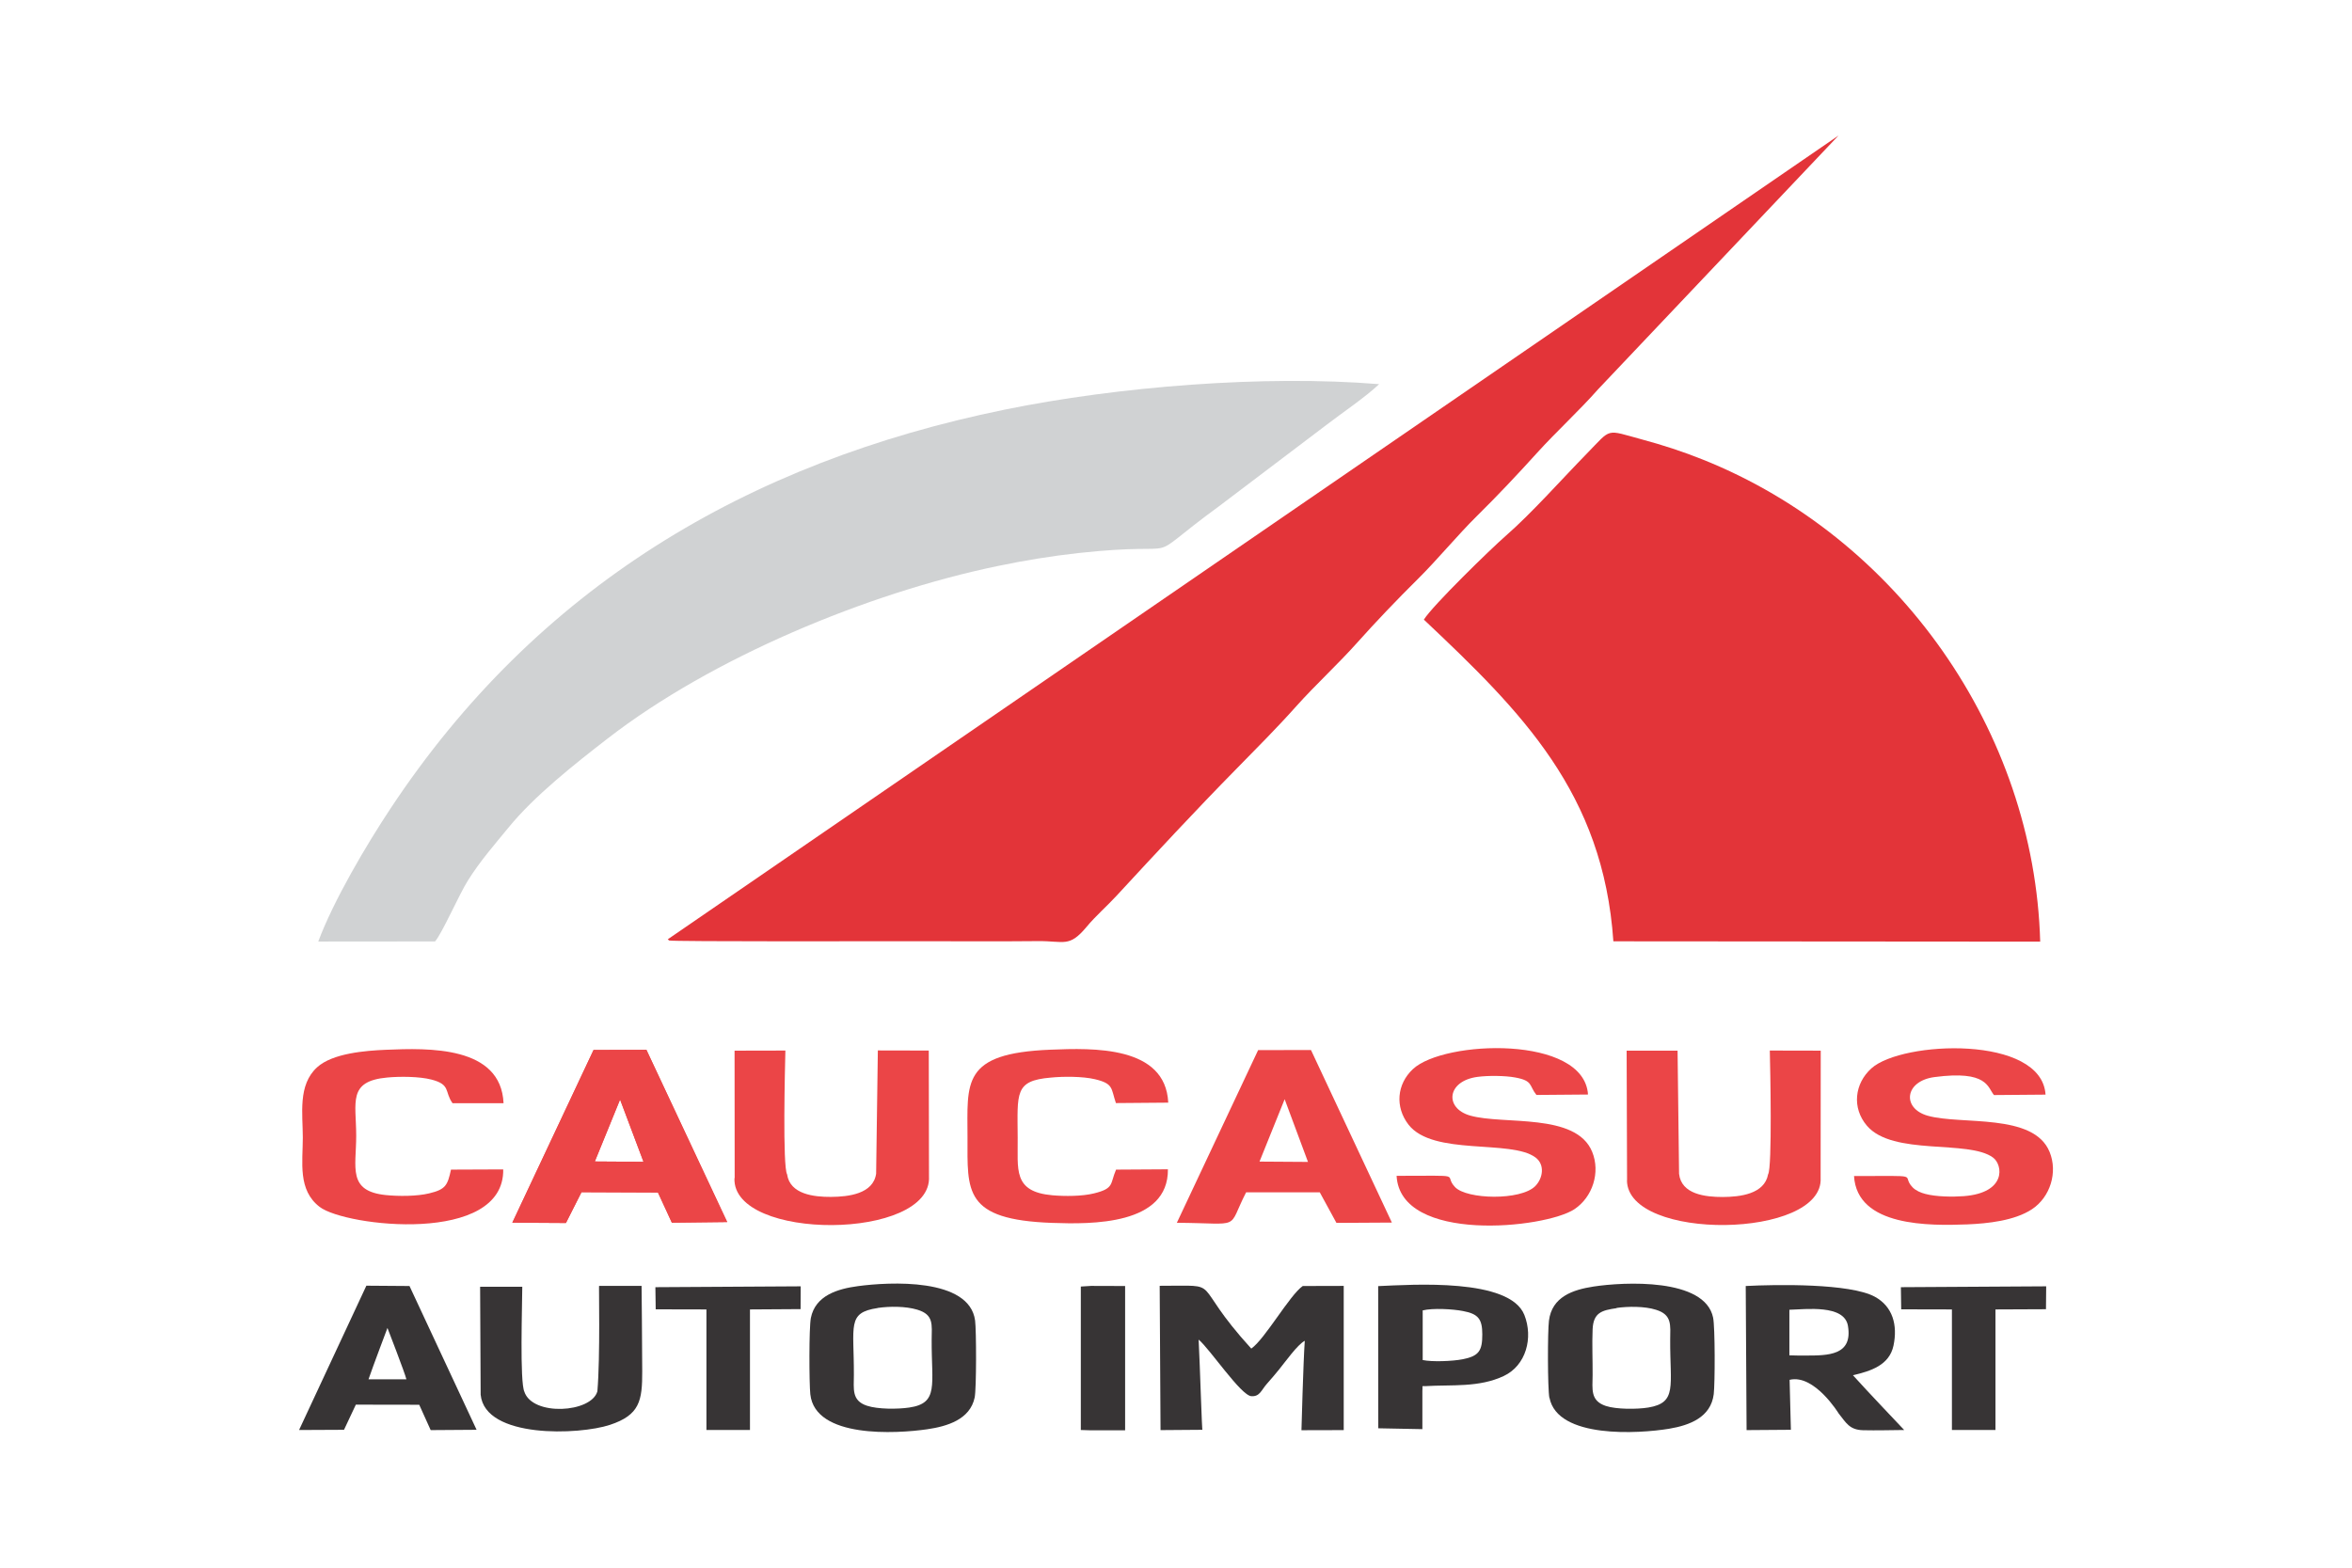
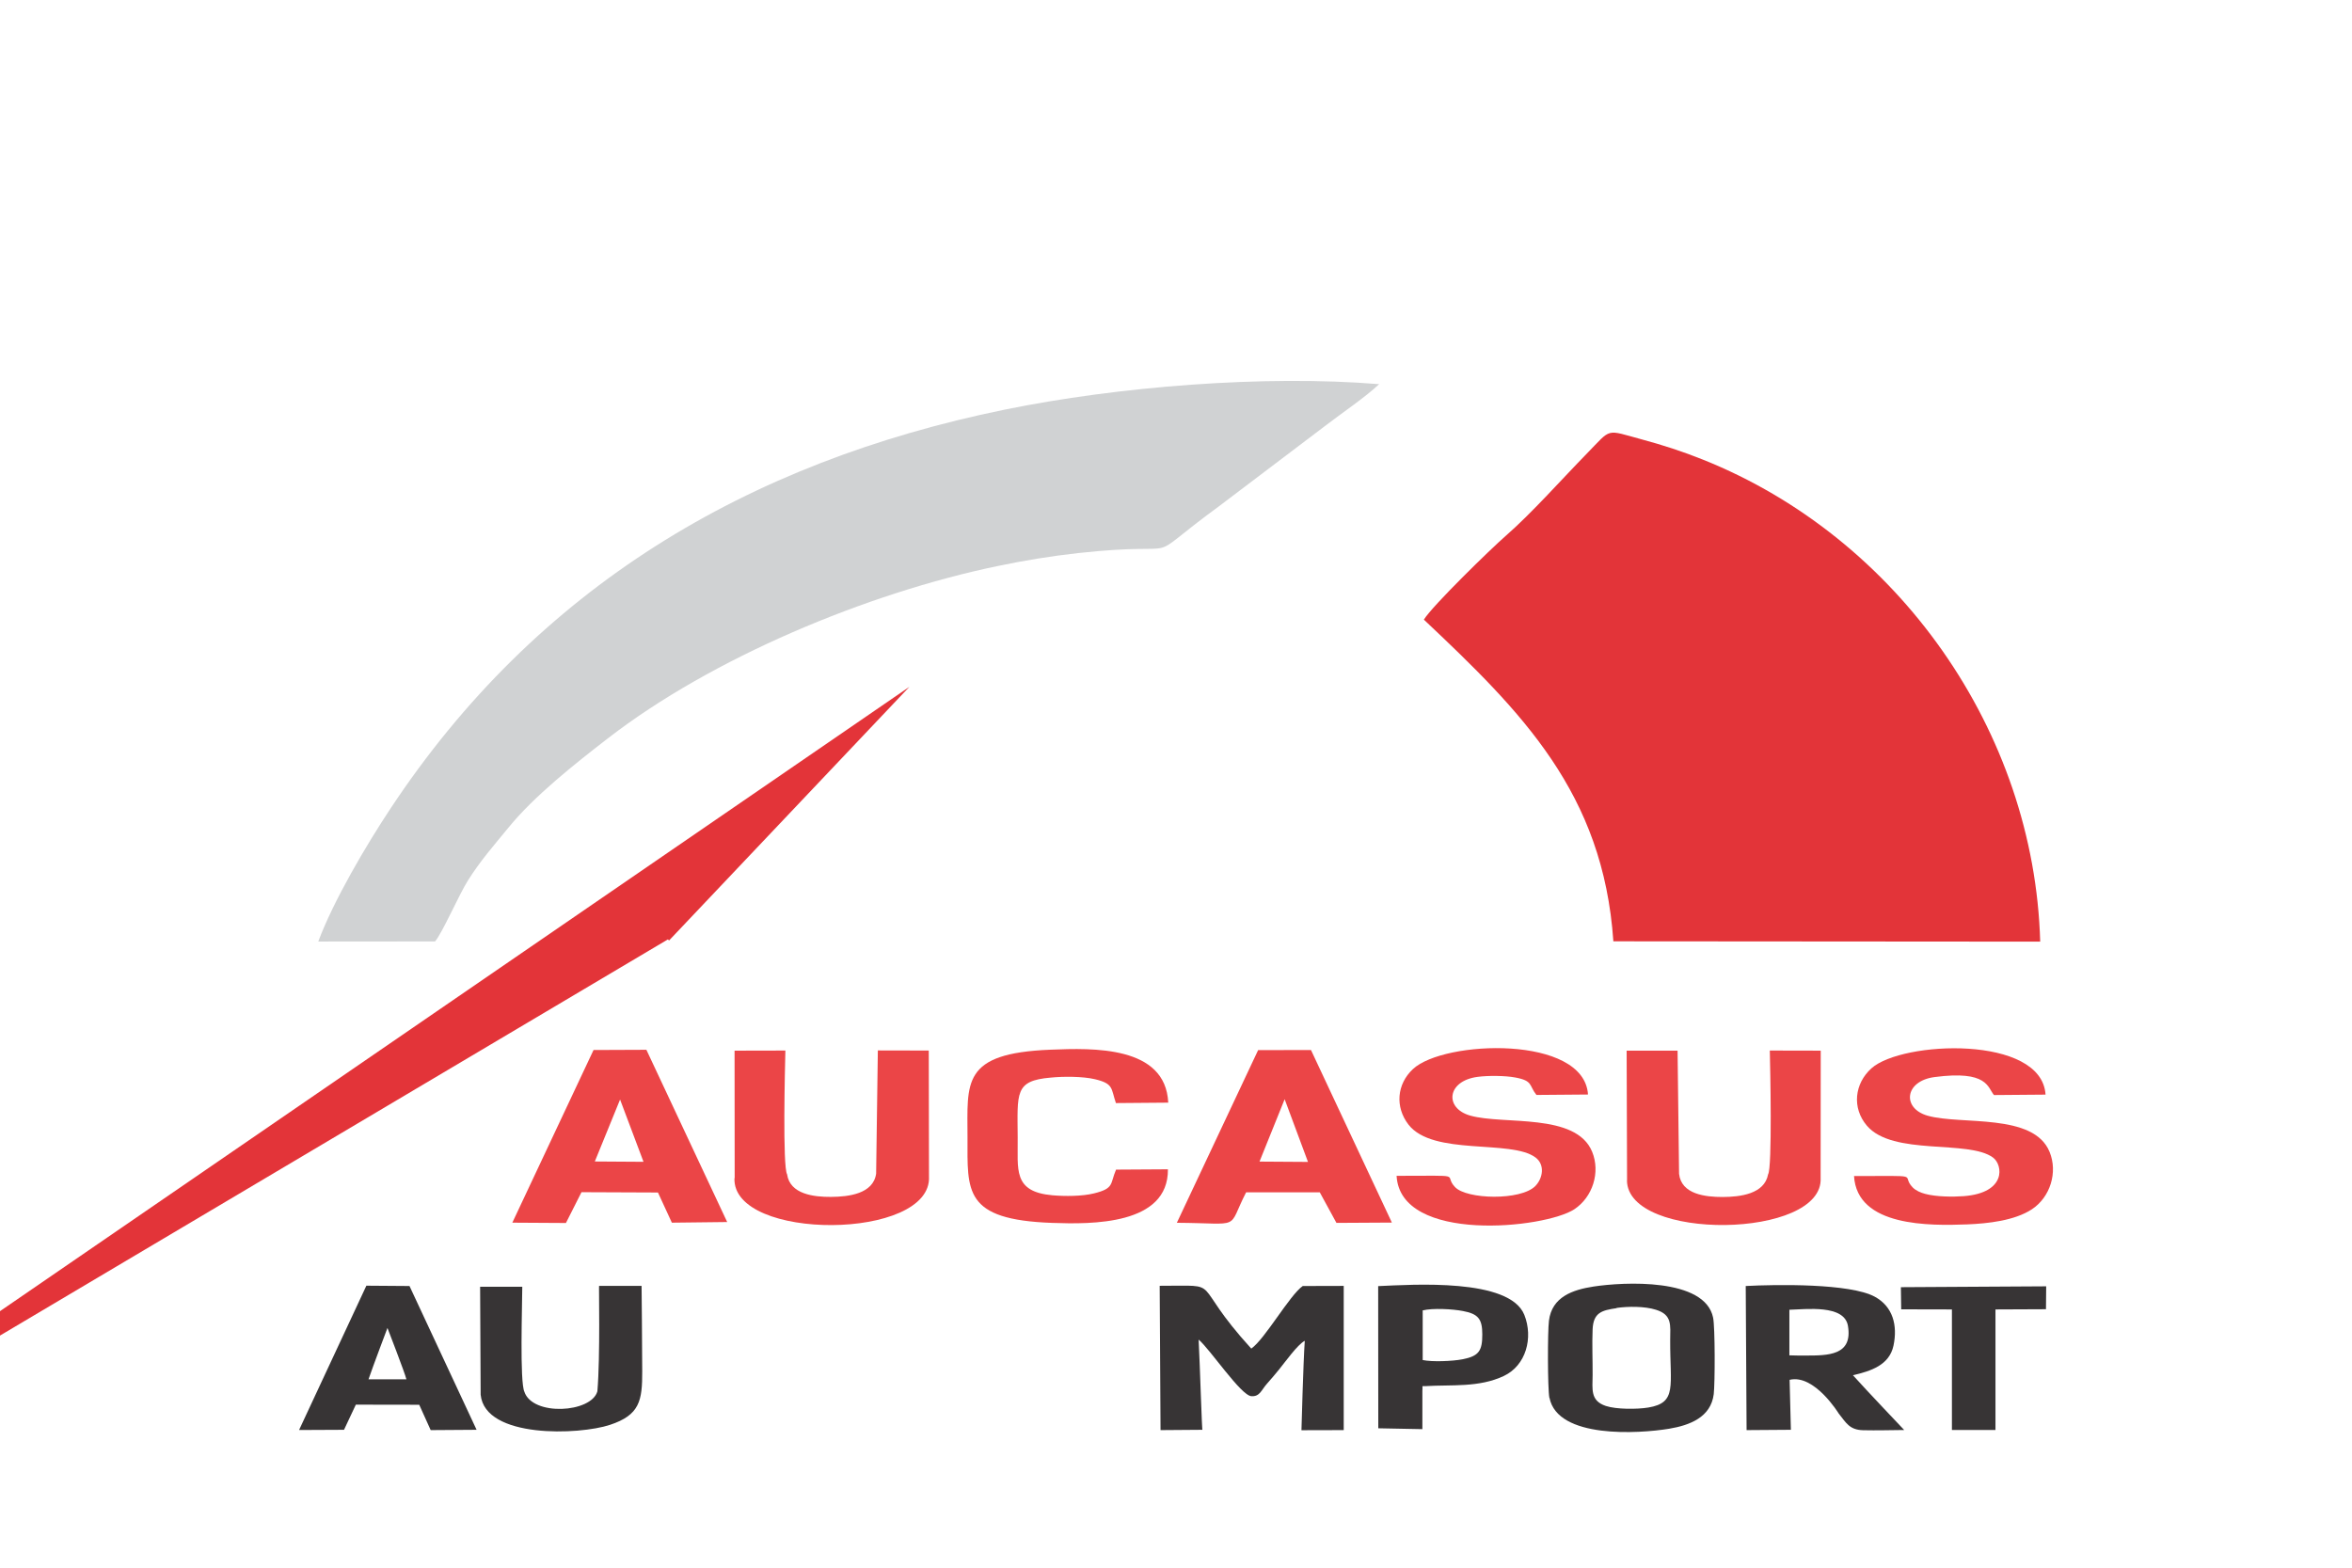
<svg xmlns="http://www.w3.org/2000/svg" xml:space="preserve" width="0.846in" height="0.564in" style="shape-rendering:geometricPrecision; text-rendering:geometricPrecision; image-rendering:optimizeQuality; fill-rule:evenodd; clip-rule:evenodd" viewBox="0 0 219.77 146.54">
  <defs>
    <style type="text/css"> .fil4 {fill:none} .fil3 {fill:#373435;fill-rule:nonzero} .fil2 {fill:#EB4547;fill-rule:nonzero} .fil0 {fill:#E33439;fill-rule:nonzero} .fil1 {fill:#D0D2D3;fill-rule:nonzero} </style>
  </defs>
  <g id="Layer_x0020_1">
    <g id="_1561864436048">
      <g>
        <path class="fil0" d="M133.04 57.91c9.16,8.64 16.77,16.2 17.72,30.08l39.89 0.03c-0.55,-19.68 -13.28,-37.77 -31.53,-45.06 -1.87,-0.75 -3.74,-1.36 -5.68,-1.88 -3.47,-0.94 -2.8,-1.09 -5.15,1.31 -2.32,2.37 -5.16,5.58 -7.59,7.7 -1.4,1.22 -6.83,6.51 -7.65,7.83z" />
-         <path class="fil0" d="M62.4 87.81l0.11 0.1c0.08,0.12 20.98,0.07 23,0.07 3.83,0 7.67,0.03 11.5,-0.01 2.42,-0.02 2.89,0.62 4.5,-1.31 0.88,-1.06 1.9,-1.93 2.82,-2.93 3.63,-3.93 7.43,-8.03 11.18,-11.84 1.87,-1.91 3.85,-3.89 5.62,-5.88 1.8,-2.01 3.92,-3.95 5.71,-5.96 1.75,-1.96 3.75,-4.05 5.61,-5.89 1.88,-1.86 3.69,-4.08 5.57,-5.94 1.89,-1.86 3.83,-3.92 5.61,-5.89 1.8,-1.99 3.94,-3.94 5.71,-5.95l22.46 -23.71 -109.41 75.13z" />
+         <path class="fil0" d="M62.4 87.81l0.11 0.1l22.46 -23.71 -109.41 75.13z" />
        <path class="fil1" d="M29.72 88.01l10.92 -0.01c0.67,-0.77 2.22,-4.35 3.08,-5.71 1.15,-1.83 2.43,-3.28 3.78,-4.93 2.43,-2.98 6.21,-5.96 9.26,-8.32 9.73,-7.54 24.26,-13.6 36.46,-16.13 2.48,-0.52 4.99,-0.93 7.51,-1.21 11.03,-1.21 5.3,1.38 13.19,-4.39l10.01 -7.58c1.52,-1.17 3.6,-2.56 4.94,-3.82 -10.72,-0.88 -24.42,0.22 -34.99,2.38 -24.14,4.93 -43.76,16.67 -57.4,37.28 -2.28,3.44 -5.34,8.63 -6.76,12.45z" />
        <path class="fil2" d="M173.25 109.91c0.26,4.79 7.12,4.67 10.58,4.54 1.91,-0.08 4.41,-0.34 6.04,-1.41 1.72,-1.13 2.44,-3.46 1.66,-5.36 -1.49,-3.68 -8.28,-2.5 -11.4,-3.39 -2.42,-0.69 -2.16,-3.24 0.64,-3.61 4.98,-0.66 4.96,0.97 5.56,1.68l4.82 -0.04c-0.36,-5.59 -13.41,-5.03 -16.27,-2.46 -1.59,1.43 -1.84,3.7 -0.43,5.36 2.43,2.86 9.51,1.28 11.8,2.99 0.91,0.68 1.27,3.29 -2.74,3.6 -1.05,0.08 -2.59,0.06 -3.6,-0.21 -0.42,-0.11 -0.88,-0.3 -1.19,-0.62 -1.17,-1.23 1.17,-1.05 -5.47,-1.05z" />
        <path class="fil2" d="M130.5 109.91c0.35,6.34 13.89,4.93 16.62,3.12 1.71,-1.14 2.44,-3.45 1.66,-5.36 -1.5,-3.69 -8.27,-2.5 -11.4,-3.39 -2.43,-0.69 -2.19,-3.24 0.69,-3.62 0.97,-0.13 2.58,-0.12 3.53,0.06 1.67,0.31 1.26,0.74 1.97,1.63l4.82 -0.04c-0.37,-5.57 -13.46,-5.09 -16.36,-2.38 -1.51,1.41 -1.69,3.54 -0.42,5.19 2.29,2.96 9.6,1.36 11.88,3.08 0.89,0.67 0.69,1.94 -0.03,2.67 -1.36,1.37 -6.41,1.25 -7.5,0.09 -1.18,-1.24 1.17,-1.05 -5.47,-1.05z" />
        <path class="fil2" d="M68.62 110.13c-0.23,5.91 18.51,5.84 18.18,-0.17l-0.02 -11.76 -4.76 -0.01 -0.16 11.52c-0.27,1.89 -2.58,2.16 -4.22,2.17 -1.59,0.01 -3.83,-0.24 -4.1,-2.11 -0.43,-0.71 -0.2,-9.99 -0.16,-11.57l-4.75 0.01 0.01 11.92z" />
        <path class="fil2" d="M152.03 110.33c0.04,5.73 18.42,5.49 18.1,-0.23l0.01 -11.89 -4.76 -0.01c0.04,1.53 0.24,10.94 -0.16,11.57 -0.34,1.85 -2.61,2.11 -4.24,2.12 -1.61,0 -3.87,-0.24 -4.08,-2.17l-0.14 -11.51 -4.76 -0 0.04 12.13z" />
        <path class="fil2" d="M54.32 111.44l7.15 0.03 1.3 2.82 5.17 -0.06 -7.55 -16.1 -4.94 0.02 -7.59 16.14 5.01 0.03 1.46 -2.89zm3.61 -8.66l2.19 5.82 -4.55 -0.03 2.36 -5.79z" />
        <path class="fil2" d="M109.97 114.3c6.23,0.04 4.63,0.73 6.47,-2.85l6.88 -0 1.56 2.86 5.18 -0.03 -7.56 -16.13 -4.94 0.01 -7.6 16.15zm10.07 -11.55l2.18 5.86 -4.53 -0.03 2.35 -5.83z" />
        <path class="fil3" d="M112.36 133.66c-0.05,0.3 -0.23,-5.98 -0.36,-8.44 1.05,0.87 3.95,5.23 4.93,5.29 0.8,0.05 0.93,-0.58 1.46,-1.17 0.37,-0.41 0.77,-0.89 1.13,-1.33 0.58,-0.71 1.71,-2.31 2.4,-2.68 -0.14,1.95 -0.31,8.36 -0.31,8.36l3.95 -0.01 0 -13.48 -3.83 0.01c-1.24,0.87 -3.53,4.96 -4.81,5.85 -5.93,-6.5 -2.37,-5.86 -8.56,-5.87l0.08 13.49 3.92 -0.03z" />
-         <path class="fil2" d="M42.13 109.32c-0.32,1.46 -0.48,1.86 -2.04,2.23 -1.15,0.28 -2.87,0.28 -4.05,0.16 -3.6,-0.37 -2.77,-2.57 -2.77,-5.54 0,-3.14 -0.83,-5.11 2.91,-5.45 1.17,-0.11 2.98,-0.1 4.11,0.19 1.84,0.47 1.21,1.13 1.98,2.21l4.77 -0c-0.24,-5.37 -7.01,-5.16 -11.02,-4.99 -1.88,0.08 -4.97,0.32 -6.41,1.64 -1.81,1.66 -1.33,4.34 -1.33,6.57 0,2.31 -0.49,4.9 1.58,6.48 2.41,1.84 17.26,3.56 17.15,-3.51l-4.89 0.02z" />
        <path class="fil2" d="M104.28 109.34c-0.57,1.32 -0.14,1.74 -2.05,2.21 -1.12,0.28 -2.74,0.28 -3.89,0.18 -3.74,-0.33 -3.21,-2.43 -3.25,-5.39 -0.02,-4.19 -0.31,-5.32 3.08,-5.61 1.17,-0.12 3,-0.12 4.14,0.15 1.76,0.42 1.49,0.85 1.96,2.23l4.89 -0.04c-0.25,-5.33 -7.03,-5.11 -11,-4.95 -8.37,0.33 -7.76,3.07 -7.76,8.21 0,5.01 -0.39,7.69 7.92,7.98 3.66,0.13 10.86,0.22 10.81,-5.01l-4.87 0.03z" />
        <path class="fil3" d="M173.16 128.55c1.65,-0.39 3.39,-0.93 3.78,-2.77 0.4,-1.9 -0.06,-3.65 -1.75,-4.57 -2.32,-1.26 -9.21,-1.15 -12.06,-1l0.08 13.47 4.14 -0.03 -0.12 -4.67c2.32,-0.56 4.59,3.15 4.59,3.15 0.69,0.86 1,1.53 2.28,1.56 1.25,0.03 2.59,-0.01 3.84,-0.02 0,0 -3.63,-3.82 -4.8,-5.13zm-5.95 -6.12c1.53,-0.04 5.12,-0.51 5.47,1.49 0.48,2.8 -1.87,2.79 -3.98,2.79l-0.66 0 -0.83 -0.02 -0 -4.27z" />
-         <path class="fil3" d="M75.71 130.33c0.45,4.14 8.03,3.69 10.93,3.27 1.84,-0.27 4,-0.9 4.43,-2.97 0.17,-0.83 0.16,-6.26 0.04,-7.19 -0.53,-4.03 -8.04,-3.61 -10.94,-3.22 -1.88,0.25 -3.99,0.86 -4.41,2.98 -0.18,0.93 -0.16,6.09 -0.05,7.14zm6.3 -8.07c1.1,-0.16 2.58,-0.17 3.69,0.16 1.57,0.47 1.36,1.39 1.35,2.82 -0.02,4.24 0.68,5.92 -2.09,6.33 -1.08,0.16 -2.93,0.17 -3.96,-0.17 -1.45,-0.48 -1.22,-1.57 -1.22,-2.87 0.02,-4.62 -0.67,-5.83 2.22,-6.26z" />
        <path class="fil3" d="M144.79 130.66c0.76,3.84 8.34,3.36 11.19,2.89 1.9,-0.32 3.89,-1.06 4.16,-3.23 0.12,-1.01 0.13,-6.26 -0.06,-7.16 -0.77,-3.73 -8.36,-3.33 -11.17,-2.9 -1.95,0.3 -3.89,0.96 -4.17,3.19 -0.13,1 -0.13,6.32 0.04,7.22zm6.26 -8.4c1.07,-0.15 2.62,-0.17 3.69,0.17 1.53,0.47 1.34,1.44 1.33,2.81 -0.02,4.34 0.67,5.88 -2.05,6.33 -1.03,0.17 -2.98,0.18 -3.97,-0.15 -1.46,-0.49 -1.24,-1.56 -1.23,-2.88 0.01,-1.39 -0.06,-2.91 0,-4.28 0.07,-1.57 0.86,-1.78 2.25,-1.98z" />
        <path class="fil3" d="M48.99 130.1c-0.45,-0.9 -0.2,-8.2 -0.2,-9.82l-3.94 0 0.05 10.09c0.41,4.12 9.22,3.77 12.08,2.82 2.79,-0.92 3.03,-2.26 3.02,-5.01 -0,-2.05 -0.06,-7.98 -0.06,-7.98l-3.97 0c-0.04,-0.11 0.12,6.57 -0.16,9.85 -0.55,2.02 -6.07,2.36 -6.83,0.03z" />
        <path class="fil3" d="M33.23 131.3l5.93 0.01 1.07 2.37 4.29 -0.03 -6.27 -13.44 -4.03 -0.03 -6.29 13.49 4.2 -0.02 1.11 -2.36zm1.19 -2.37c0.42,-1.23 1.77,-4.8 1.77,-4.8 0,0 1.64,4.23 1.77,4.8l-3.54 0z" />
        <path class="fil3" d="M128.79 133.51l4.12 0.08 0 -3.59c0.03,-0.3 -0.01,-0.41 0.01,-0.42 0.02,-0.02 0.26,-0.01 0.26,-0.01 2.46,-0.15 5.01,0.15 7.34,-0.95 2.08,-0.98 2.77,-3.57 1.92,-5.71 -1.38,-3.46 -10.44,-2.83 -13.66,-2.69l0.01 13.3zm4.15 -11.02c0.93,-0.23 2.8,-0.13 3.77,0.06 1.43,0.27 1.8,0.75 1.8,2.19 0,1.51 -0.3,2.02 -1.85,2.32 -0.93,0.18 -2.82,0.26 -3.72,0.07l0 -4.65z" />
        <polygon class="fil3" points="177.66,122.39 182.4,122.4 182.4,133.67 186.47,133.67 186.47,122.4 191.19,122.38 191.21,120.24 177.63,120.32 " />
-         <polygon class="fil3" points="61.26,122.39 66,122.4 66,133.67 70.07,133.67 70.07,122.4 74.8,122.37 74.81,120.24 61.23,120.32 " />
-         <polygon class="fil3" points="100.99,133.67 101.95,133.7 105.13,133.7 105.13,120.21 101.95,120.2 100.99,120.26 " />
-         <path class="fil2" d="M54.32 111.44l7.15 0.03 1.3 2.82 5.17 -0.06 -7.55 -16.1 -4.94 0.02 -7.59 16.14 5.01 0.03 1.46 -2.89zm3.61 -8.66l2.19 5.82 -4.55 -0.03 2.36 -5.79z" />
      </g>
      <rect class="fil4" x="-0" y="-0" width="219.77" height="146.54" />
    </g>
  </g>
</svg>